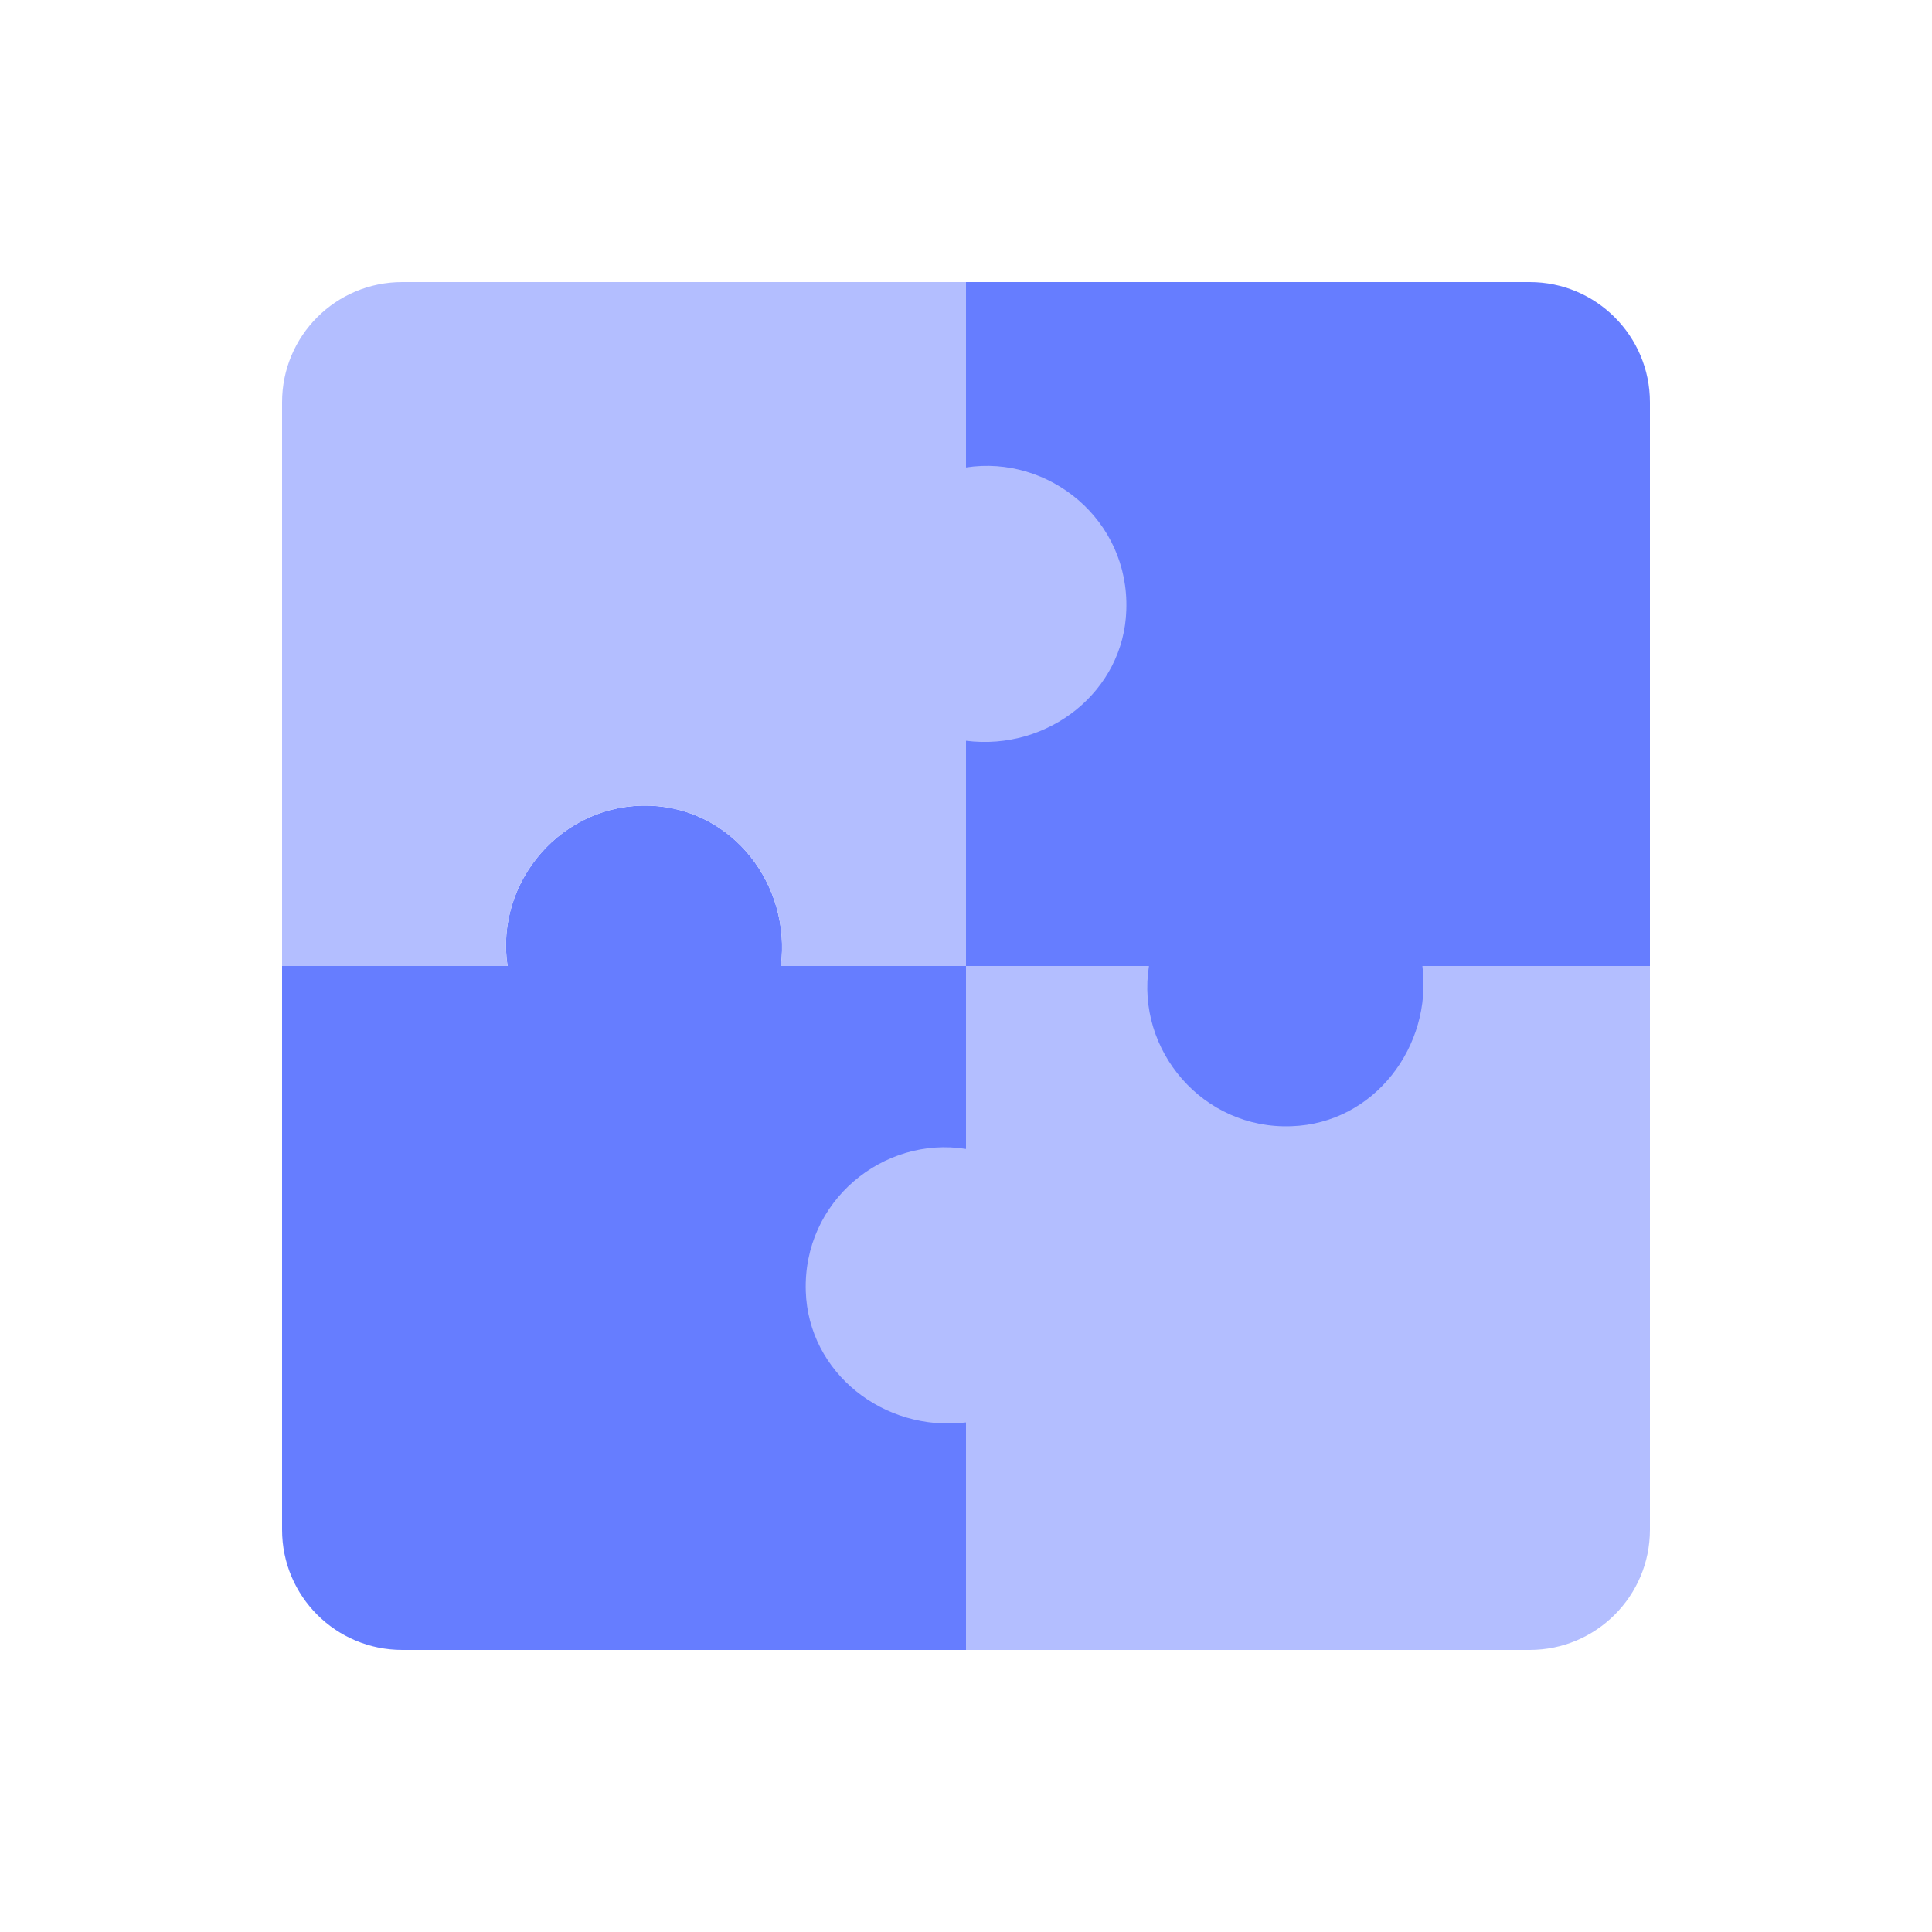
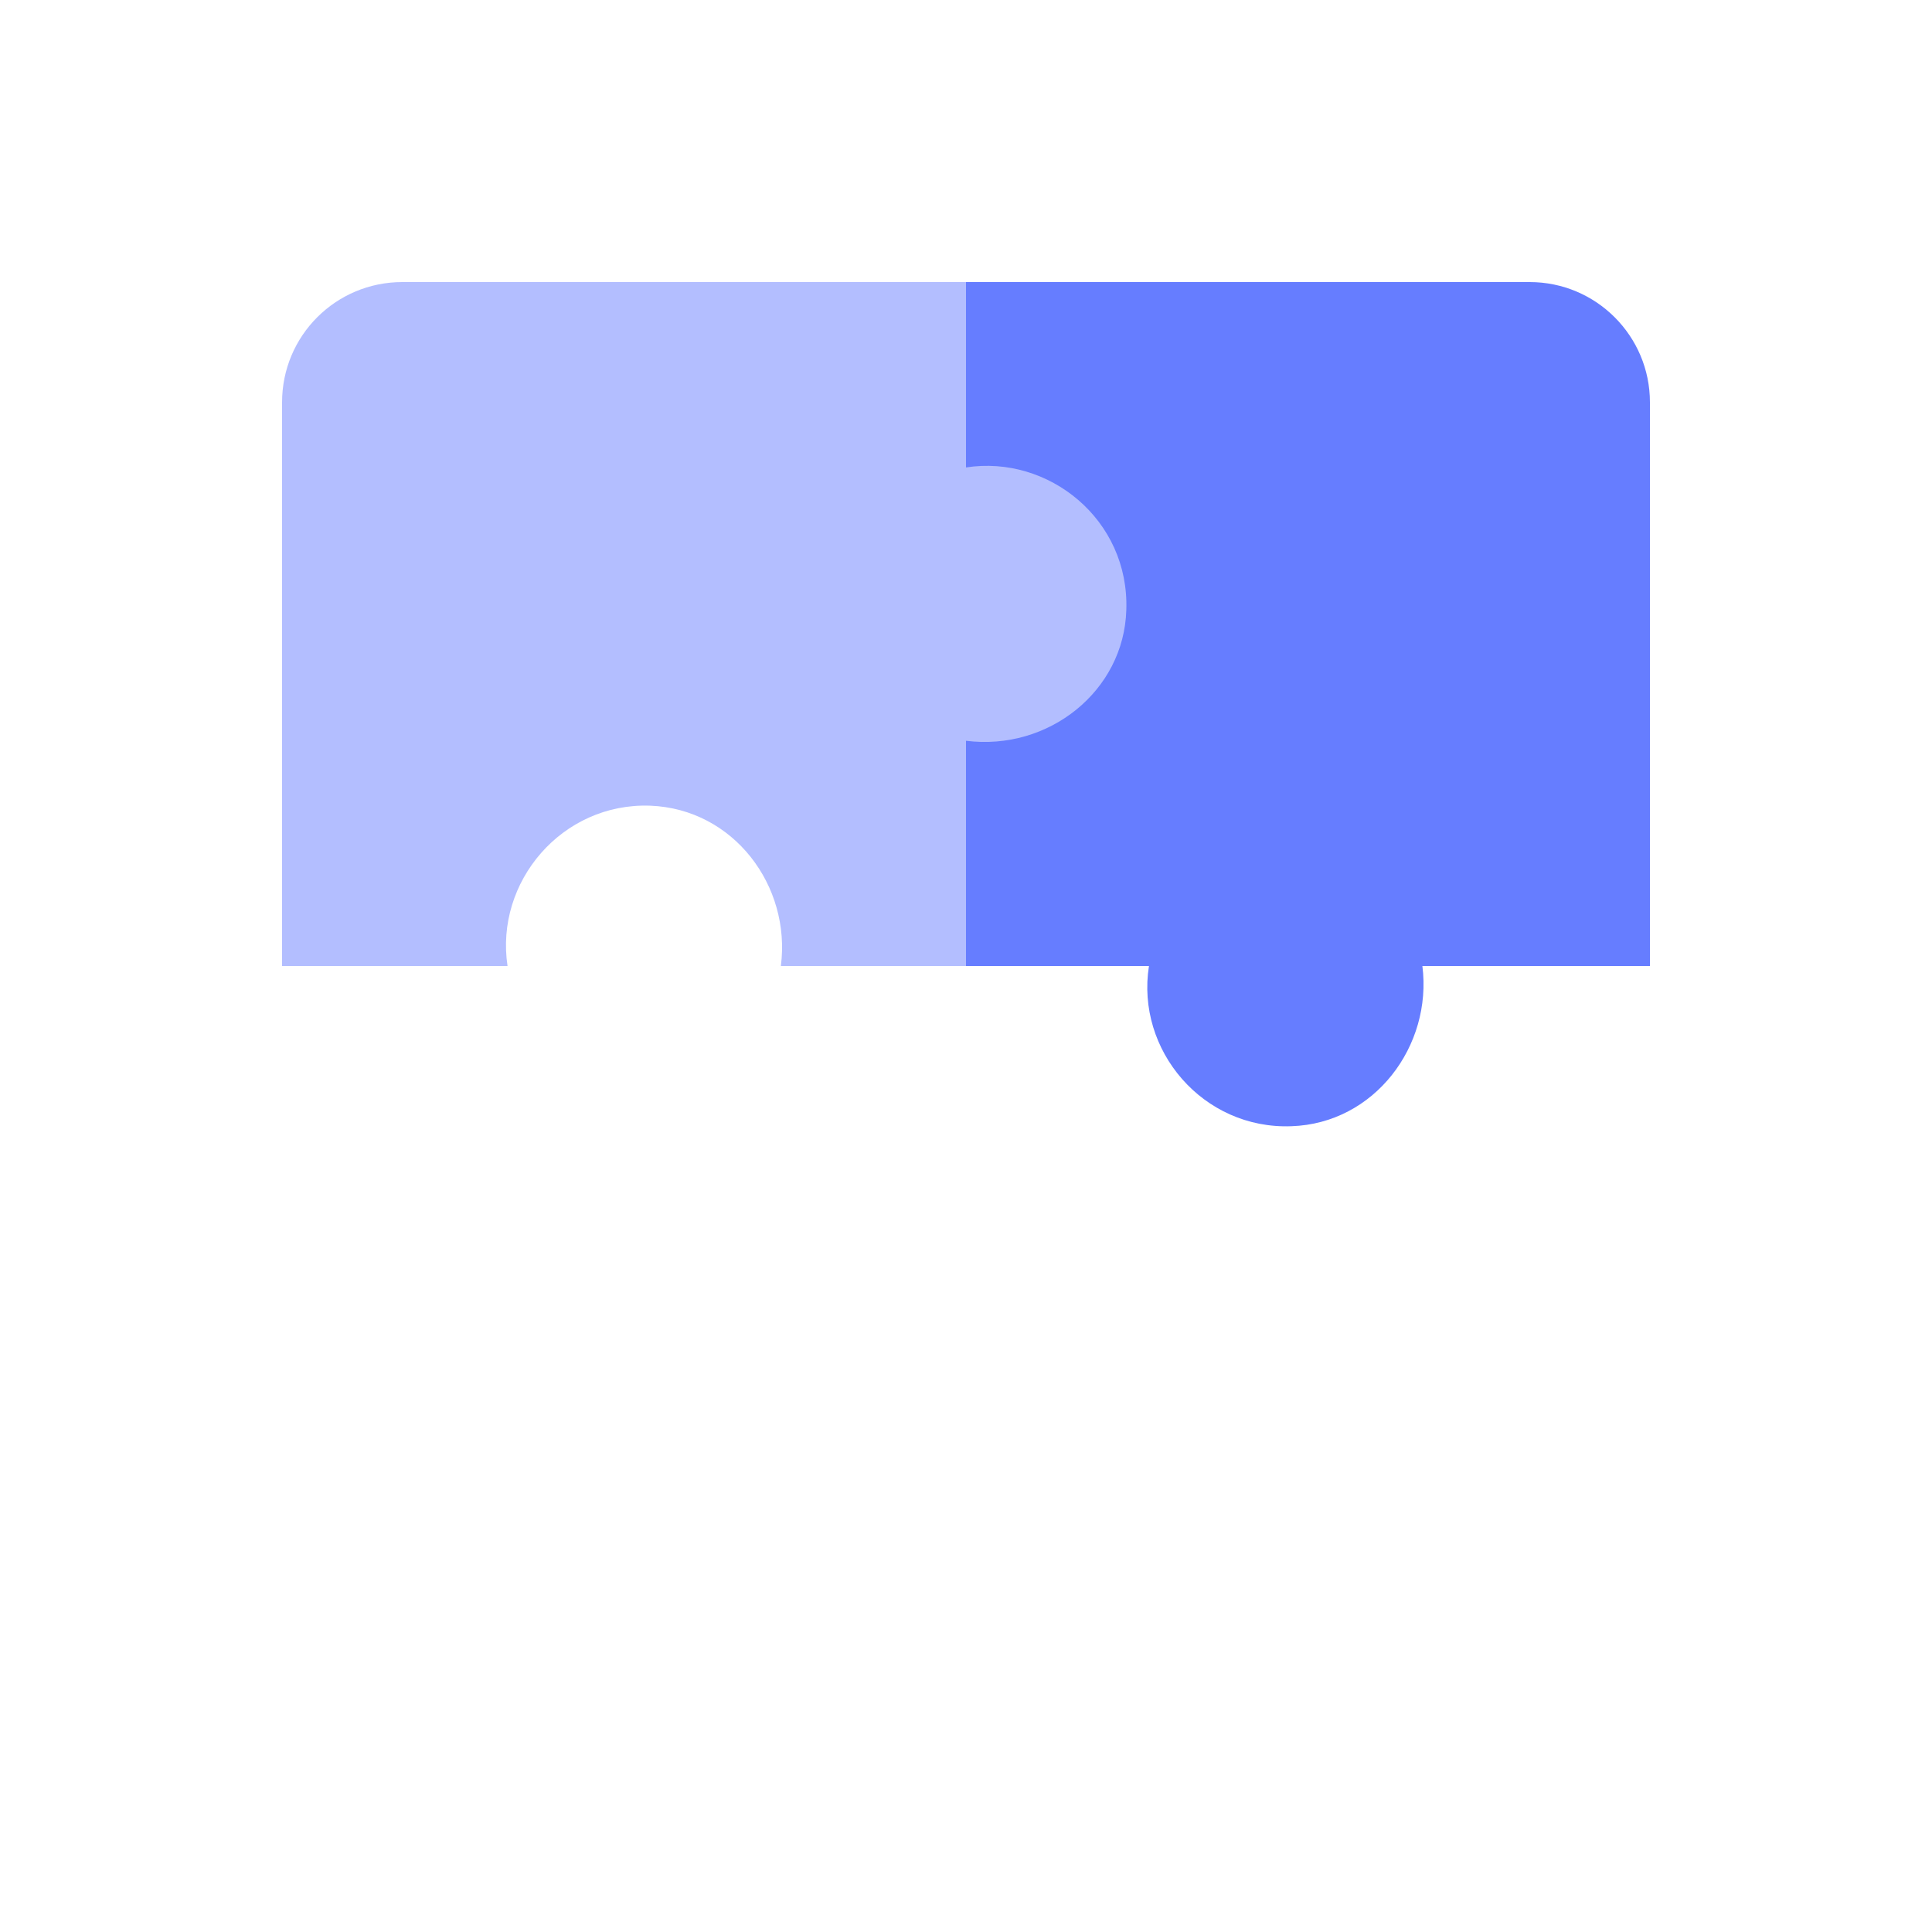
<svg xmlns="http://www.w3.org/2000/svg" width="40" height="40" viewBox="0 0 40 40" fill="none">
-   <path d="M16.167 20C16.382 18.34 15.188 16.747 13.462 16.681C11.637 16.615 10.243 18.258 10.508 20H5.84V31.671C5.84 33.048 6.952 34.16 8.329 34.16H20.83V20H16.167Z" fill="#667DFF" />
-   <path d="M20 20C20 21.407 20 22.344 20 23.788C18.292 23.513 16.62 24.864 16.683 26.738C16.738 28.421 18.295 29.655 20 29.45C20 31.822 20 31.771 20 34.16C20.322 34.16 31.992 34.16 31.671 34.16C33.045 34.16 34.16 33.046 34.16 31.671V20C28.37 20 25.847 20 20 20Z" fill="#B3BEFF" />
  <path d="M34.16 20V8.329C34.16 6.955 33.045 5.84 31.671 5.84H19.17V20H23.788C23.512 21.744 24.907 23.387 26.738 23.317C28.456 23.261 29.659 21.655 29.449 20H34.16Z" fill="#667DFF" />
  <path d="M23.319 12.632C23.269 14.308 21.709 15.553 20 15.337V20H16.167C16.382 18.34 15.188 16.747 13.462 16.681C11.637 16.615 10.243 18.258 10.508 20H5.84V8.329C5.84 6.952 6.952 5.84 8.329 5.84H20V9.678C21.709 9.413 23.385 10.757 23.319 12.632Z" fill="#B3BEFF" />
</svg>